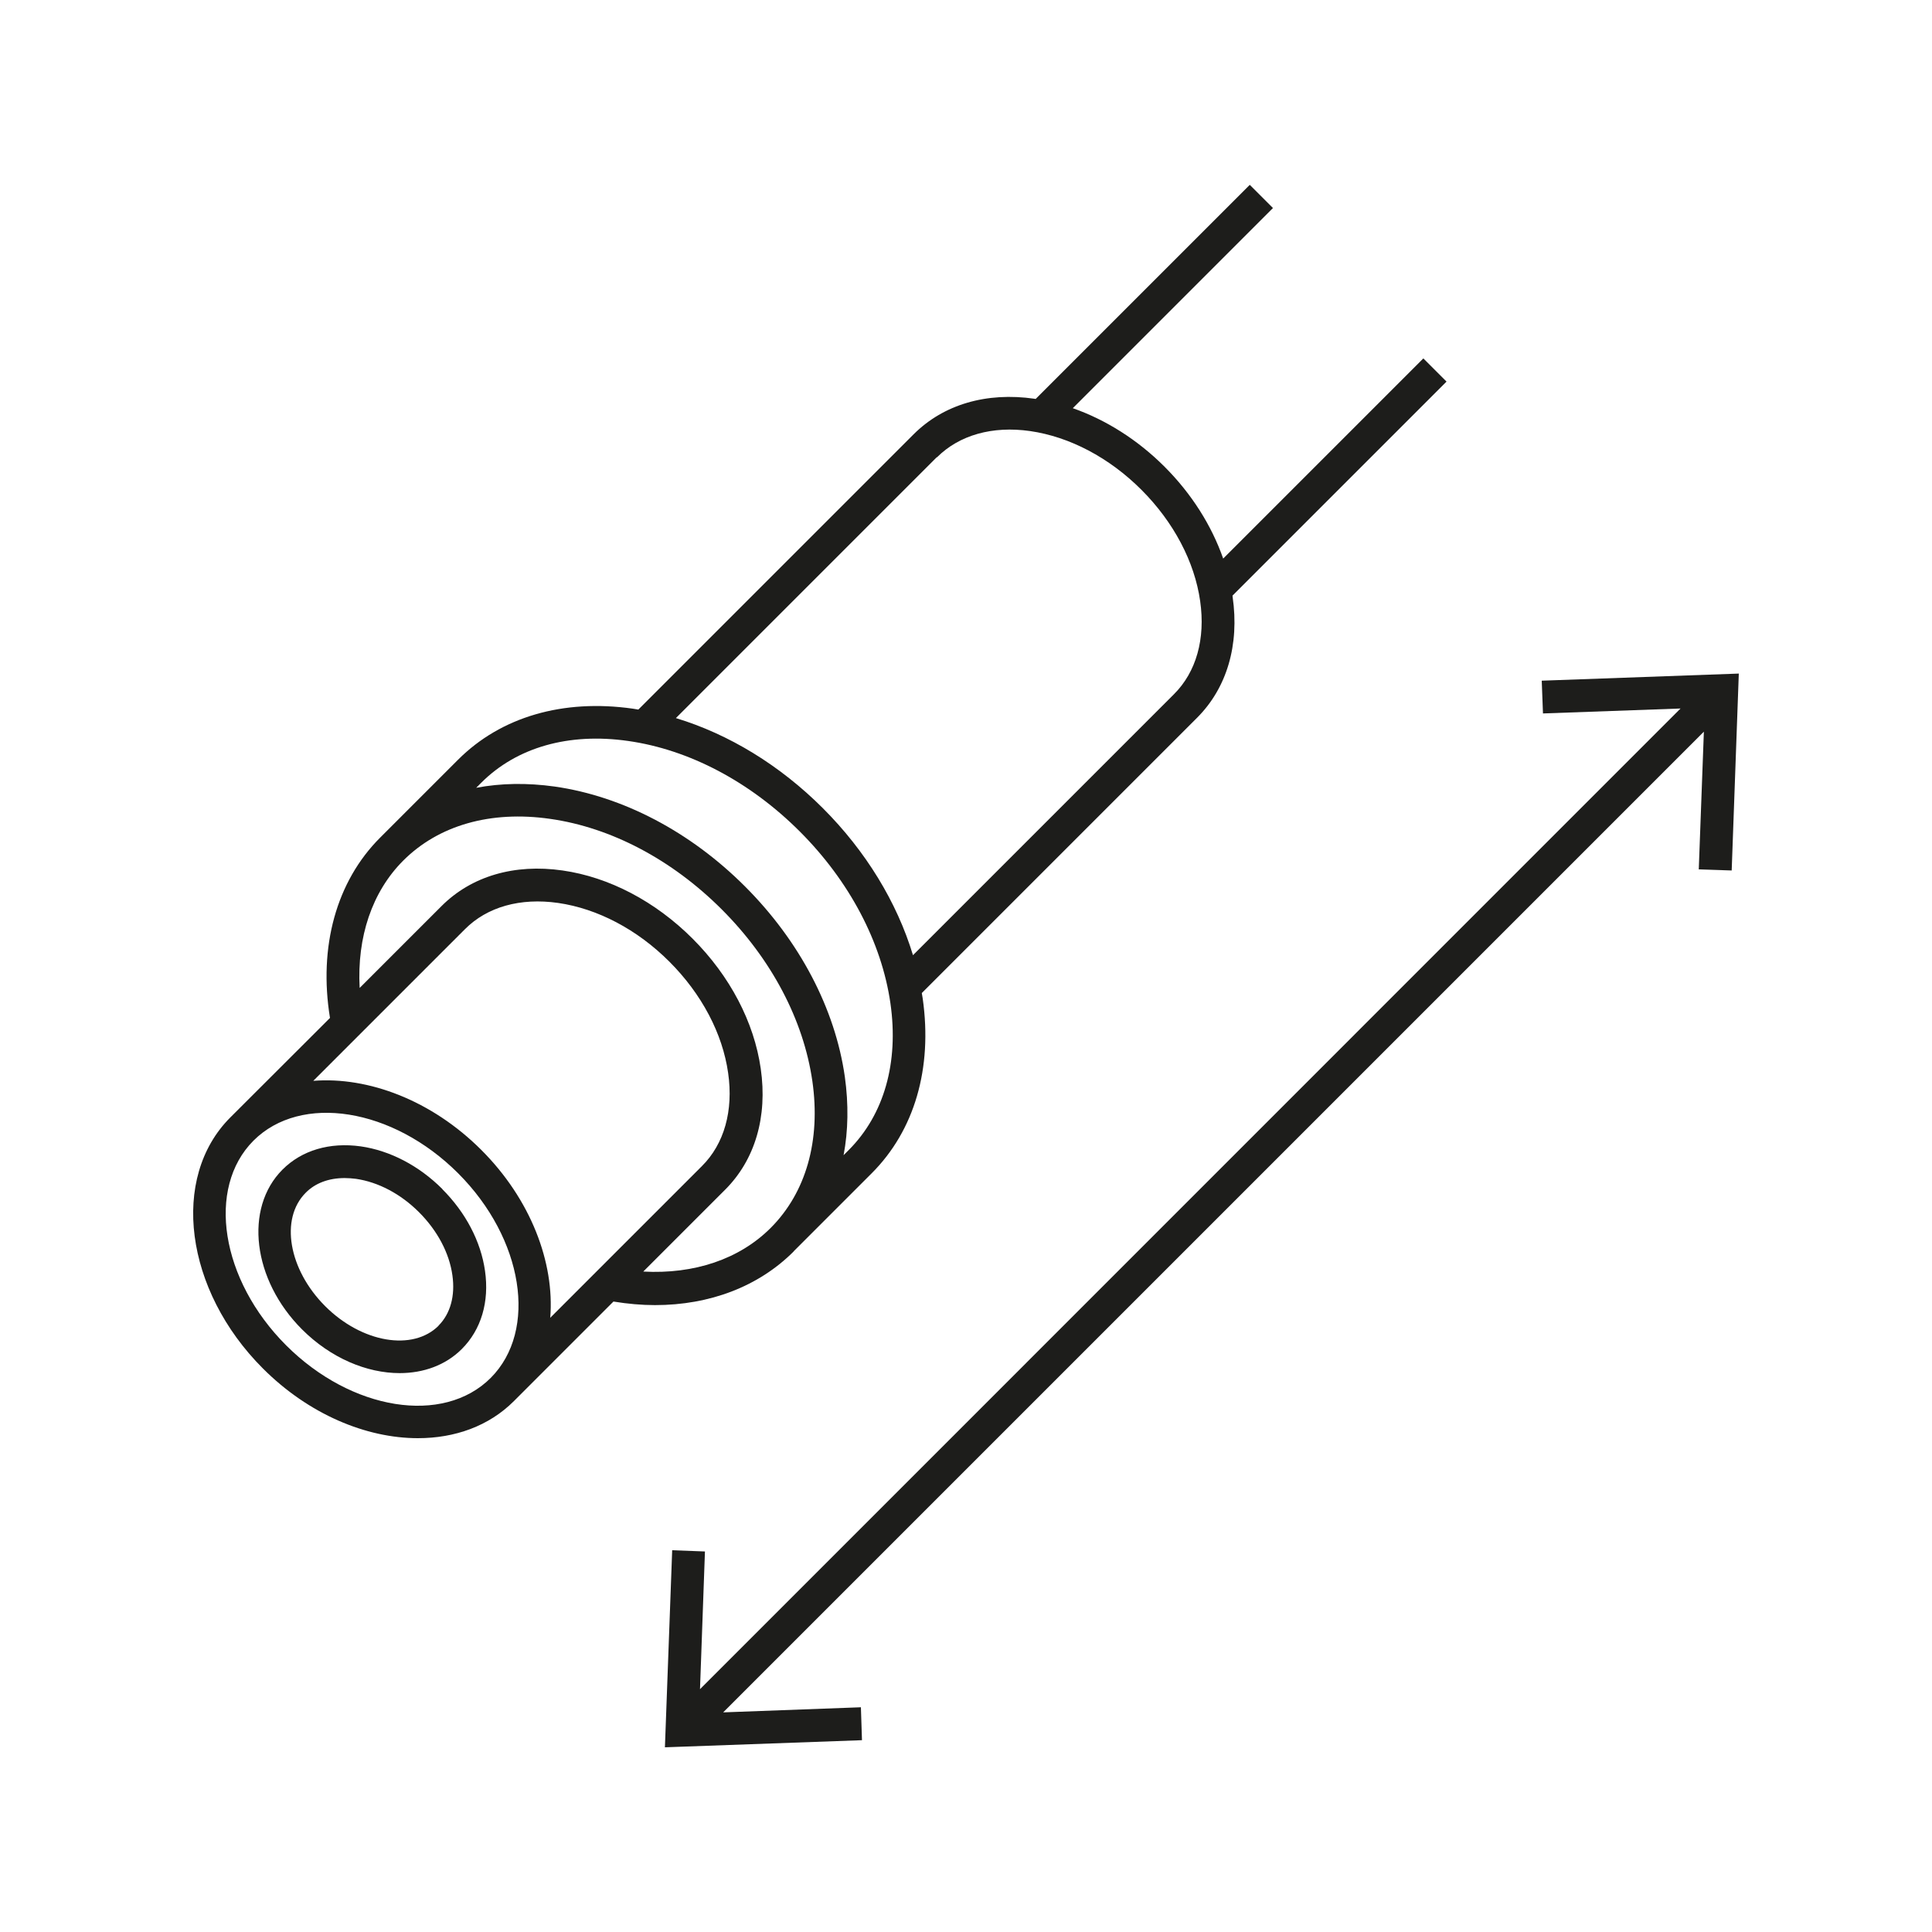
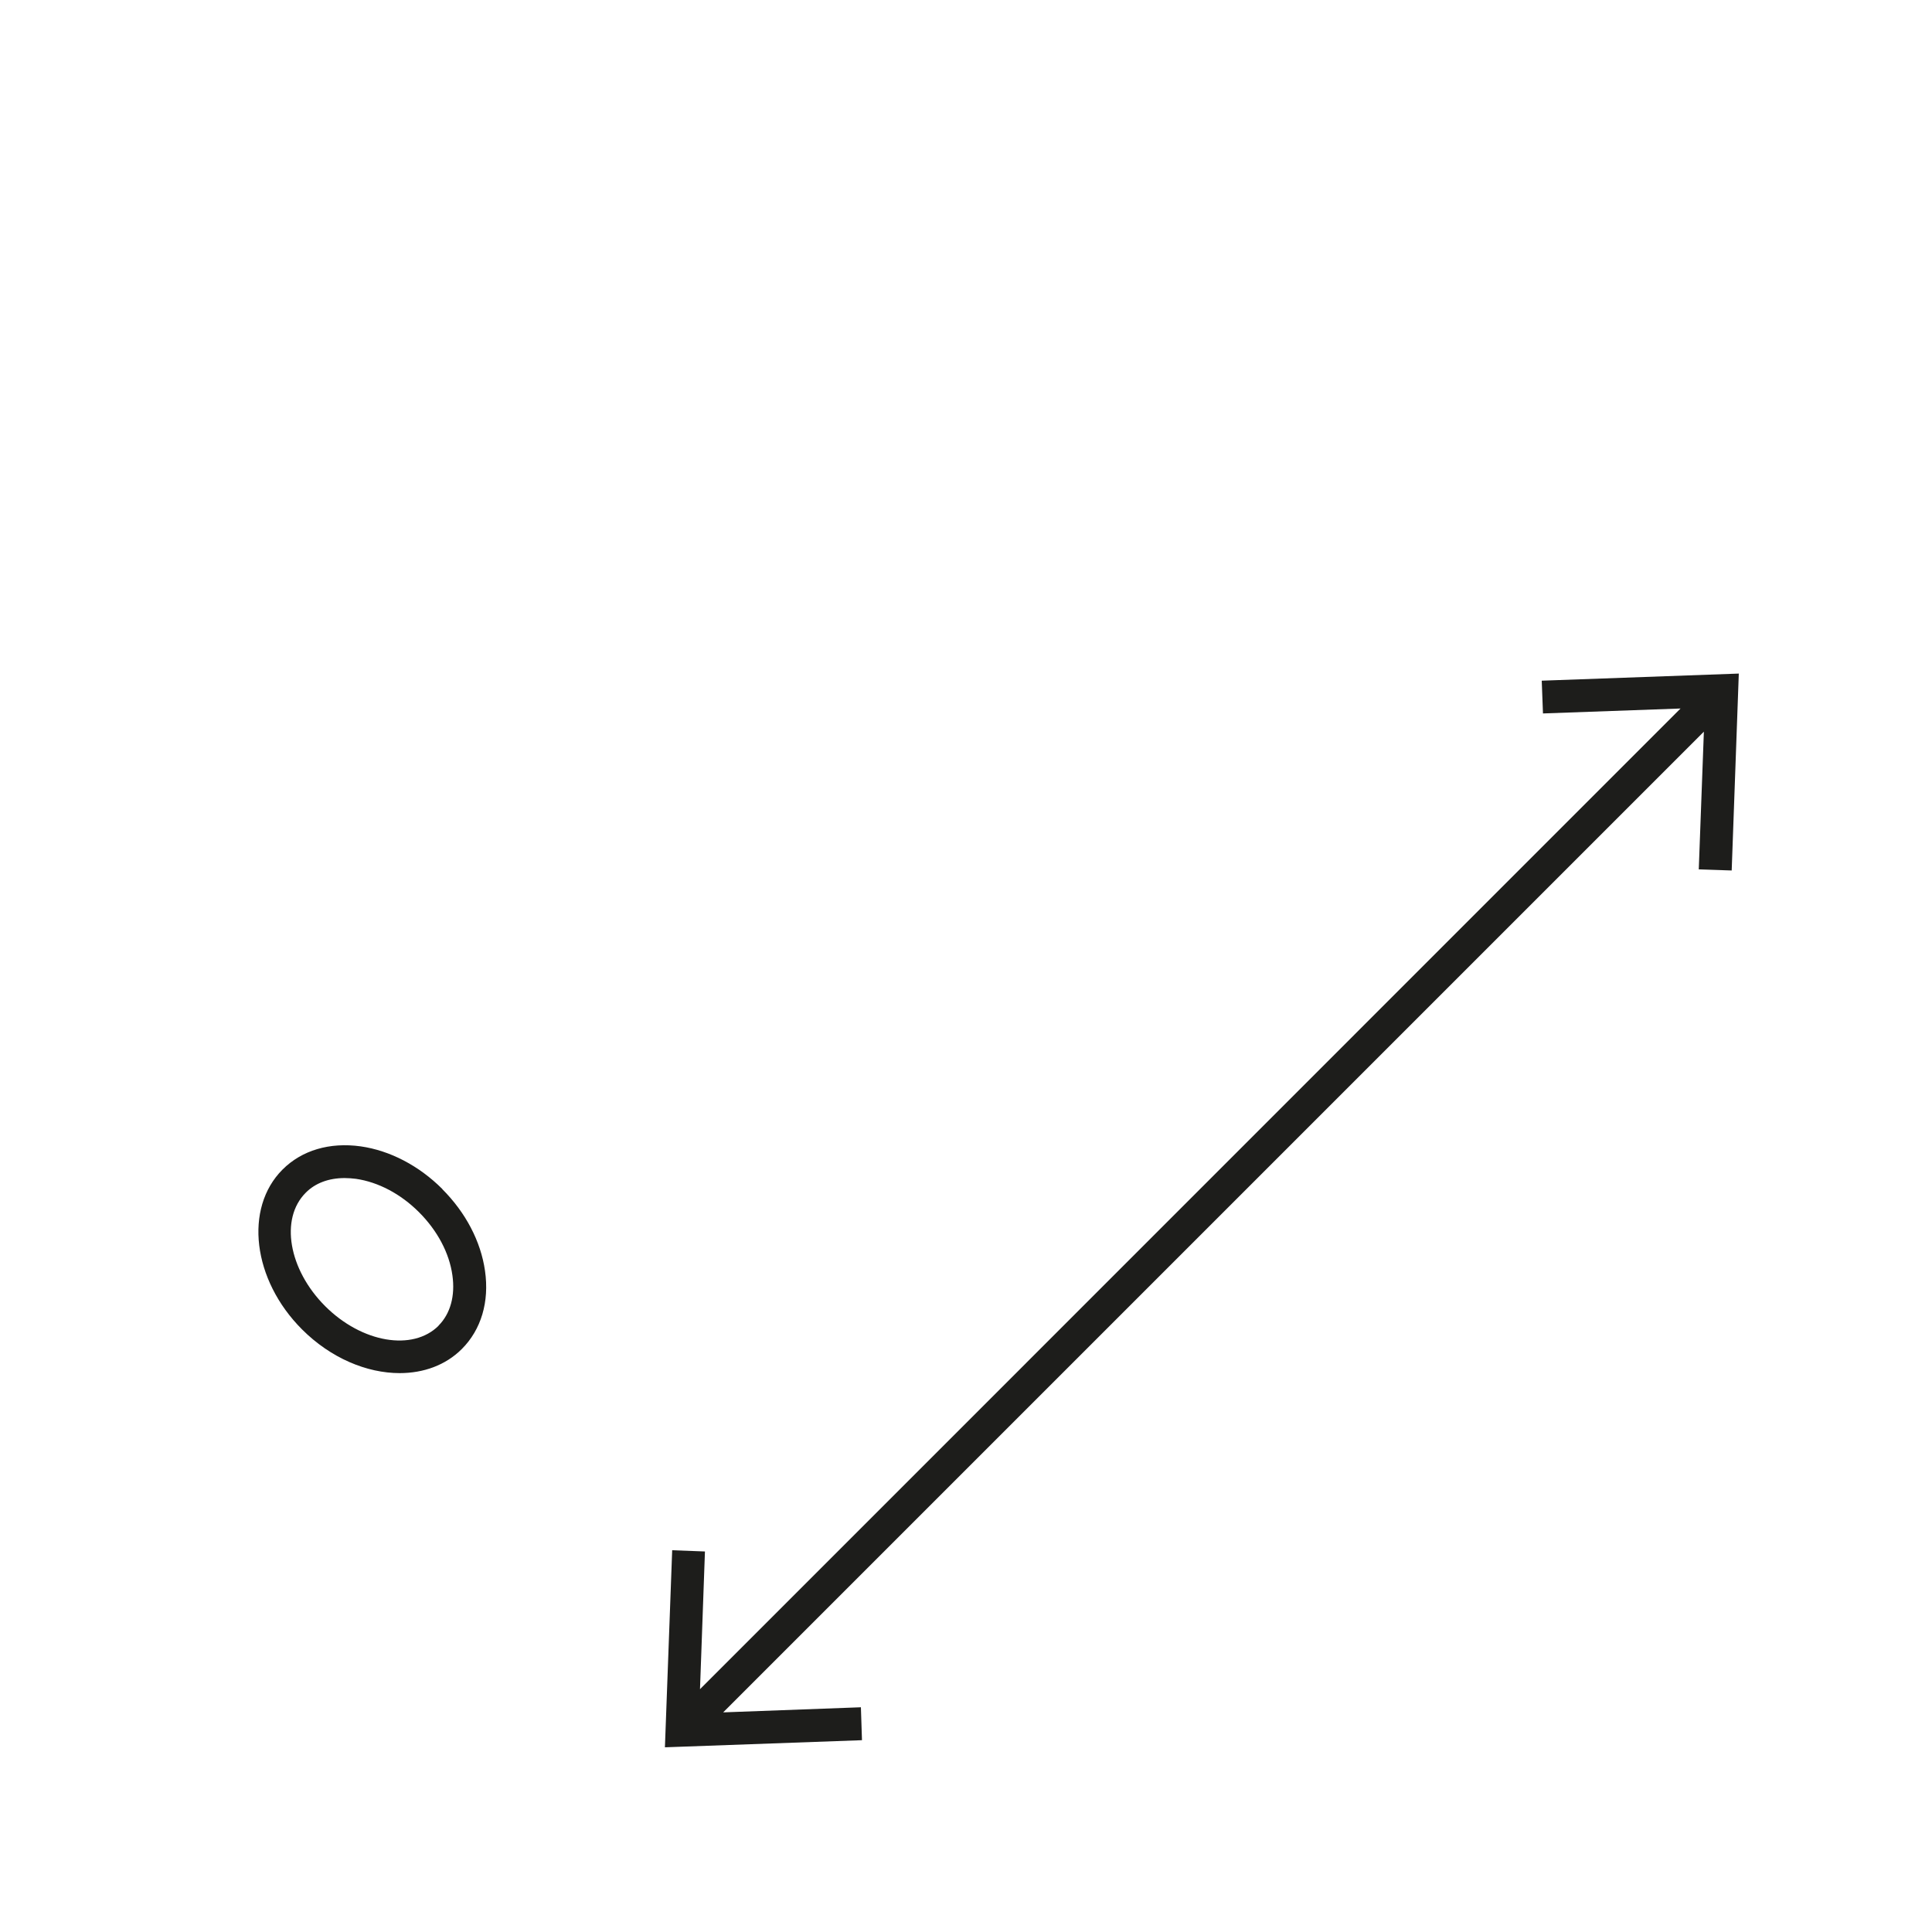
<svg xmlns="http://www.w3.org/2000/svg" id="Laag_1" version="1.1" viewBox="0 0 125 125">
  <defs>
    <style>
      .st0 {
        fill: #1d1d1b;
      }
    </style>
  </defs>
-   <path class="st0" d="M51.35,80.96l5.05-5.05c2.77-2.77,3.94-6.79,3.3-11.3-.02-.12-.04-.24-.06-.36l17.81-17.81c1.93-1.93,2.75-4.71,2.3-7.83,0-.02,0-.05-.01-.07l13.85-13.85-1.5-1.5-12.95,12.95c-.75-2.14-2.04-4.19-3.79-5.94-1.75-1.75-3.8-3.04-5.94-3.79l12.95-12.95-1.5-1.5-13.85,13.85s-.05,0-.07-.01c-3.12-.45-5.9.37-7.83,2.3l-17.81,17.81c-.12-.02-.24-.04-.36-.06-4.51-.64-8.53.53-11.3,3.3l-5.05,5.05c-2.83,2.83-3.99,7.05-3.24,11.66l-6.45,6.44c-3.9,3.9-2.95,11.18,2.11,16.24,2.96,2.96,6.67,4.51,10.03,4.51,2.39,0,4.59-.78,6.21-2.4l6.44-6.44c.92.15,1.82.23,2.69.23,3.54,0,6.7-1.2,8.97-3.47ZM60.62,29.59c1.44-1.44,3.59-2.05,6.03-1.7,2.56.37,5.12,1.72,7.2,3.8s3.44,4.65,3.8,7.2c.35,2.44-.25,4.59-1.7,6.03l-16.88,16.88c-1.04-3.43-3.05-6.73-5.83-9.51-2.78-2.78-6.08-4.79-9.51-5.83l16.88-16.88ZM31.14,50.64c2.29-2.29,5.66-3.25,9.5-2.7,3.95.56,7.89,2.64,11.11,5.86,3.21,3.21,5.29,7.16,5.86,11.11.55,3.84-.41,7.21-2.7,9.5l-.33.33c.3-1.58.33-3.29.08-5.08-.63-4.4-2.92-8.77-6.46-12.31-3.54-3.54-7.91-5.83-12.31-6.46-1.79-.25-3.49-.22-5.08.08l.33-.33ZM18.51,87.04c-4.23-4.23-5.17-10.17-2.11-13.24,3.07-3.07,9.01-2.12,13.24,2.11,4.23,4.23,5.17,10.17,2.11,13.24-3.07,3.07-9.01,2.12-13.24-2.11ZM31.14,74.4c-3.21-3.21-7.31-4.75-10.87-4.47l9.81-9.81-.75-.75.75.75c1.44-1.45,3.59-2.05,6.03-1.7,2.56.37,5.12,1.72,7.2,3.8,2.09,2.09,3.44,4.65,3.8,7.2.35,2.44-.25,4.59-1.7,6.03l-9.81,9.81c.29-3.57-1.26-7.67-4.47-10.87ZM46.92,76.97c1.93-1.93,2.75-4.71,2.3-7.83-.43-3.01-1.99-5.99-4.41-8.41-2.41-2.41-5.4-3.98-8.41-4.41-3.12-.45-5.9.37-7.83,2.3h0s-5.3,5.3-5.3,5.3c-.18-3.29.8-6.22,2.82-8.24,2.29-2.29,5.66-3.25,9.5-2.7,3.95.56,7.89,2.64,11.11,5.86s5.29,7.16,5.86,11.11c.55,3.84-.41,7.21-2.7,9.5-2.02,2.02-4.95,3-8.24,2.82l5.3-5.3Z" />
-   <path class="st0" d="M28.62,76.93c-1.51-1.51-3.39-2.49-5.28-2.76-2.01-.28-3.81.25-5.06,1.5-2.5,2.5-1.94,7.14,1.26,10.34,1.86,1.86,4.19,2.83,6.32,2.83,1.54,0,2.97-.51,4.02-1.56,1.25-1.25,1.79-3.05,1.5-5.06-.27-1.9-1.25-3.77-2.76-5.28ZM28.38,85.77c-1.67,1.67-4.97,1.11-7.34-1.26-2.37-2.37-2.94-5.66-1.26-7.34.62-.63,1.5-.95,2.52-.95.24,0,.48.02.73.05,1.44.21,2.89.97,4.08,2.16,1.19,1.19,1.96,2.64,2.16,4.08.19,1.33-.13,2.49-.9,3.26Z" />
+   <path class="st0" d="M28.62,76.93c-1.51-1.51-3.39-2.49-5.28-2.76-2.01-.28-3.81.25-5.06,1.5-2.5,2.5-1.94,7.14,1.26,10.34,1.86,1.86,4.19,2.83,6.32,2.83,1.54,0,2.97-.51,4.02-1.56,1.25-1.25,1.79-3.05,1.5-5.06-.27-1.9-1.25-3.77-2.76-5.28ZM28.38,85.77c-1.67,1.67-4.97,1.11-7.34-1.26-2.37-2.37-2.94-5.66-1.26-7.34.62-.63,1.5-.95,2.52-.95.24,0,.48.02.73.05,1.44.21,2.89.97,4.08,2.16,1.19,1.19,1.96,2.64,2.16,4.08.19,1.33-.13,2.49-.9,3.26" />
  <polygon class="st0" points="99.75 44.04 99.83 46.16 108.73 45.84 45.29 109.29 45.61 100.38 43.49 100.3 43.02 113.05 55.77 112.59 55.7 110.46 46.79 110.79 110.24 47.34 109.91 56.25 112.04 56.32 112.5 43.58 99.75 44.04" />
</svg>